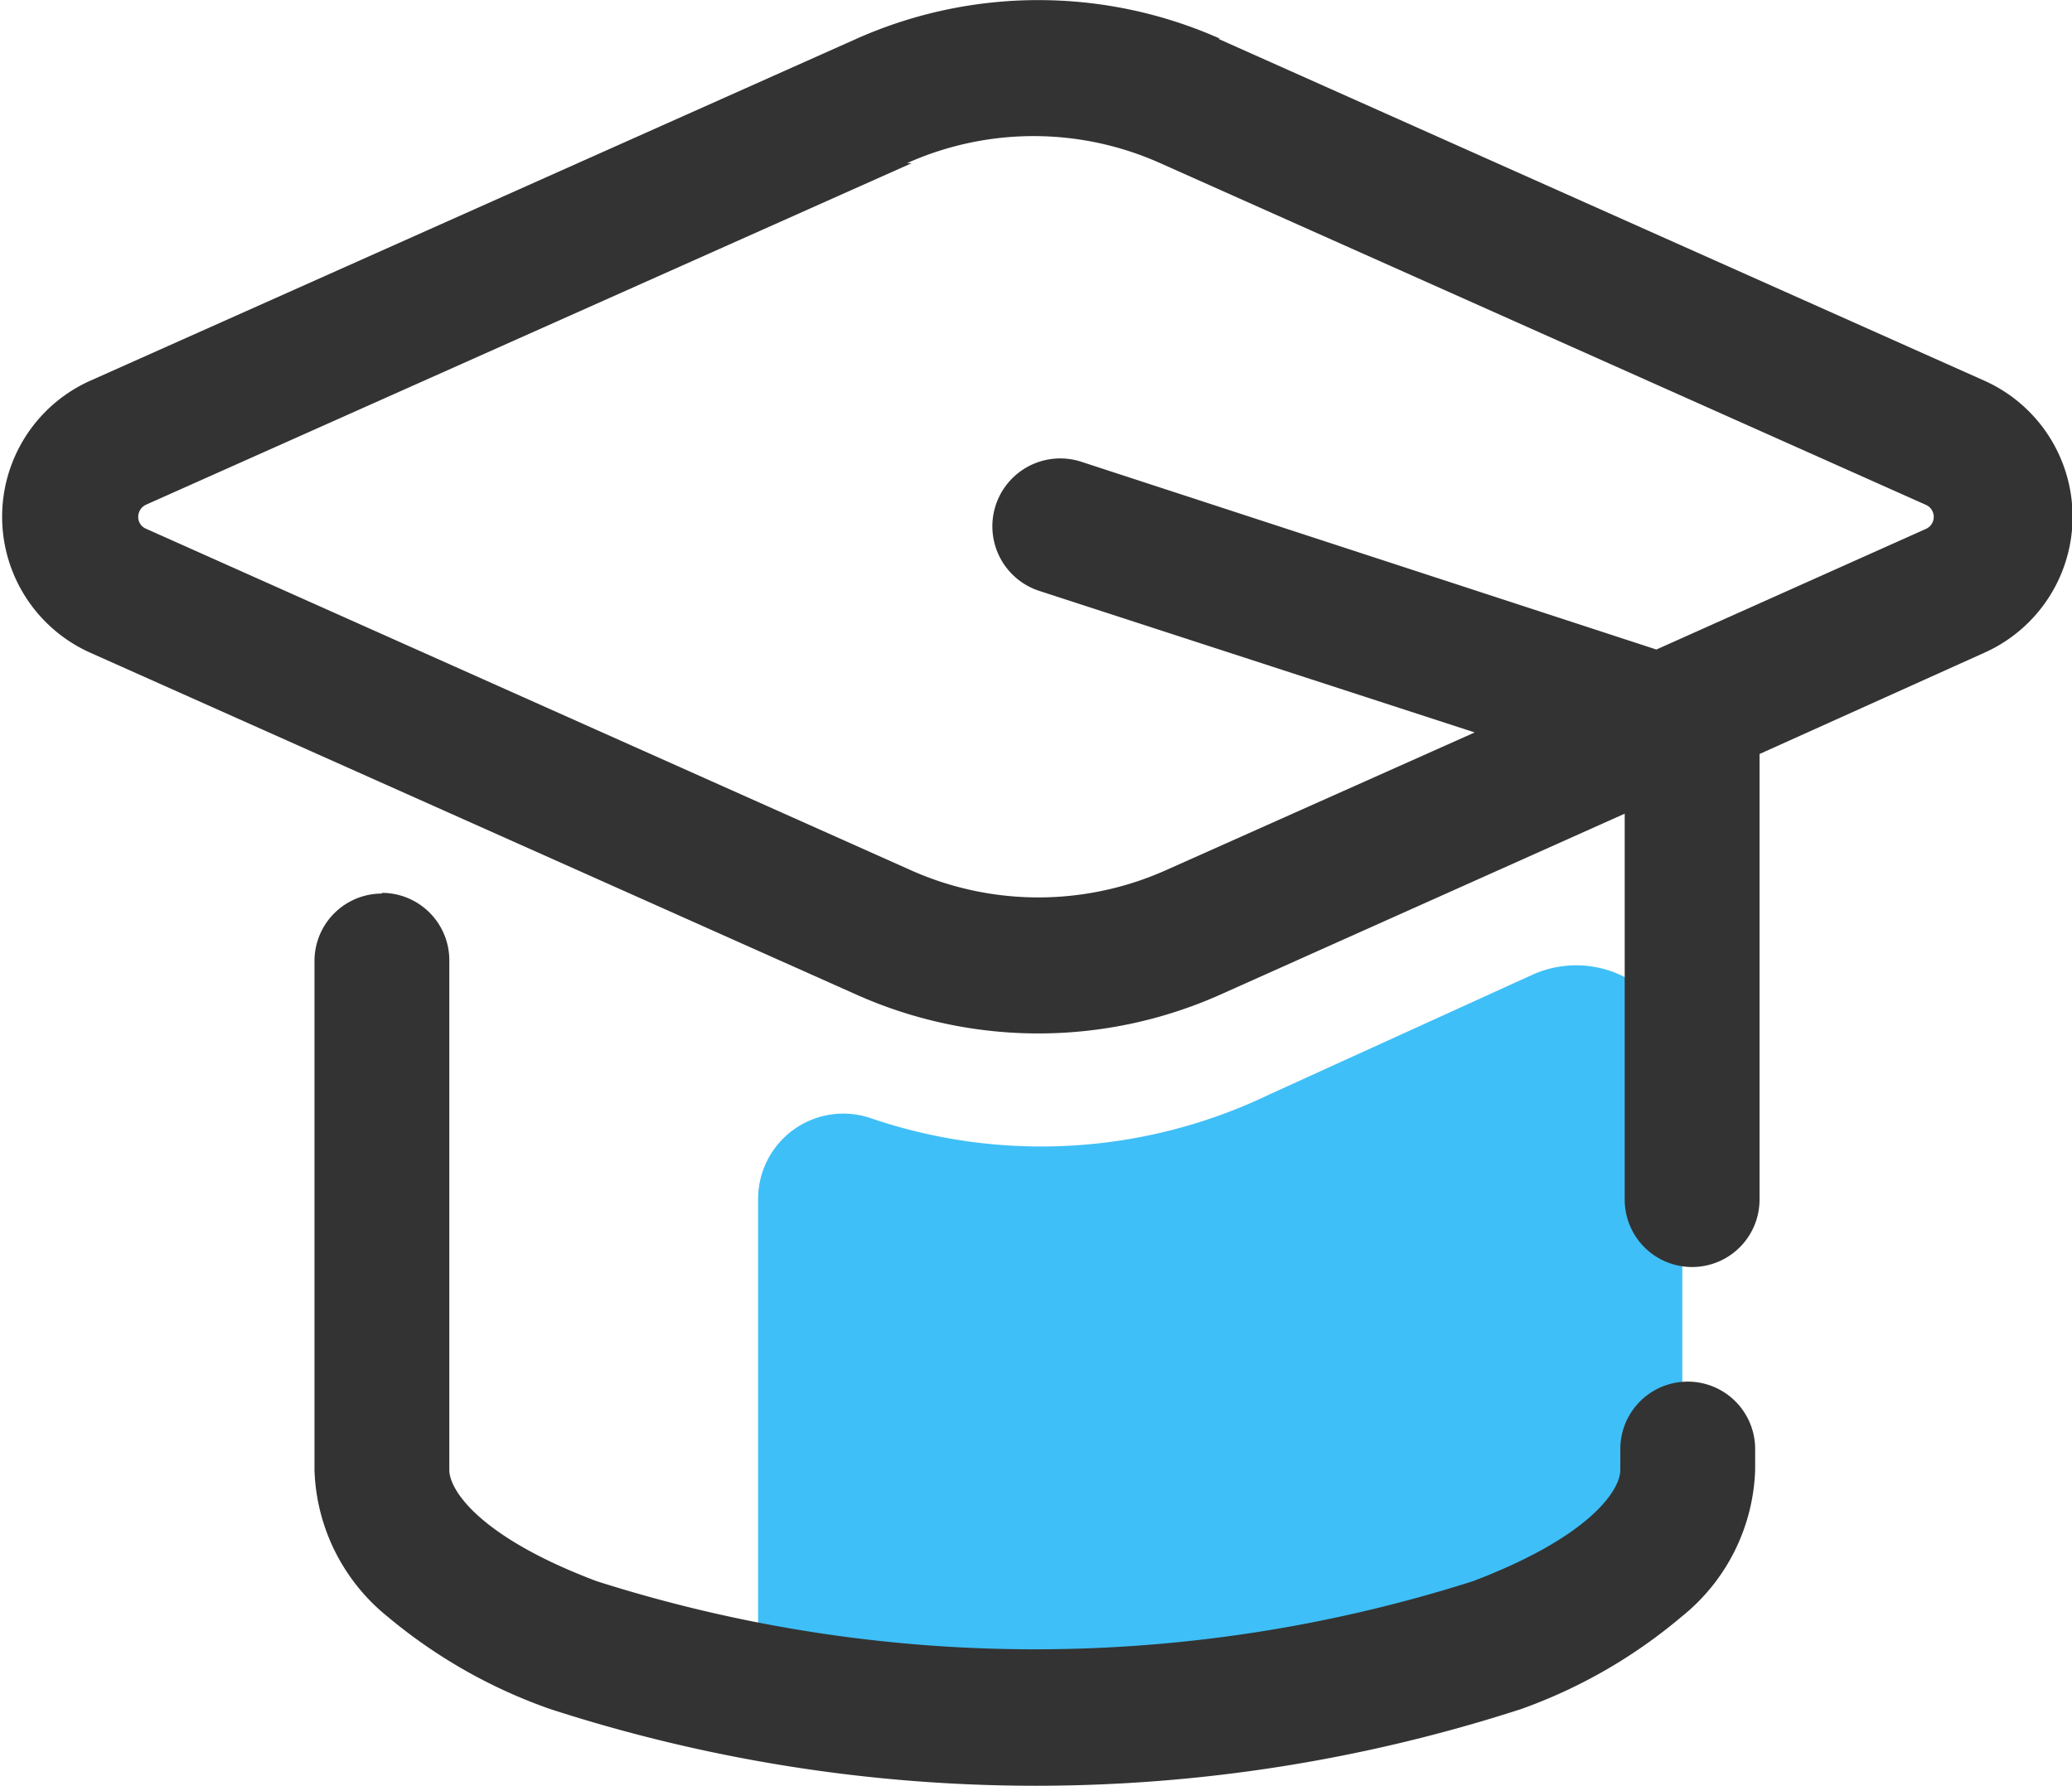
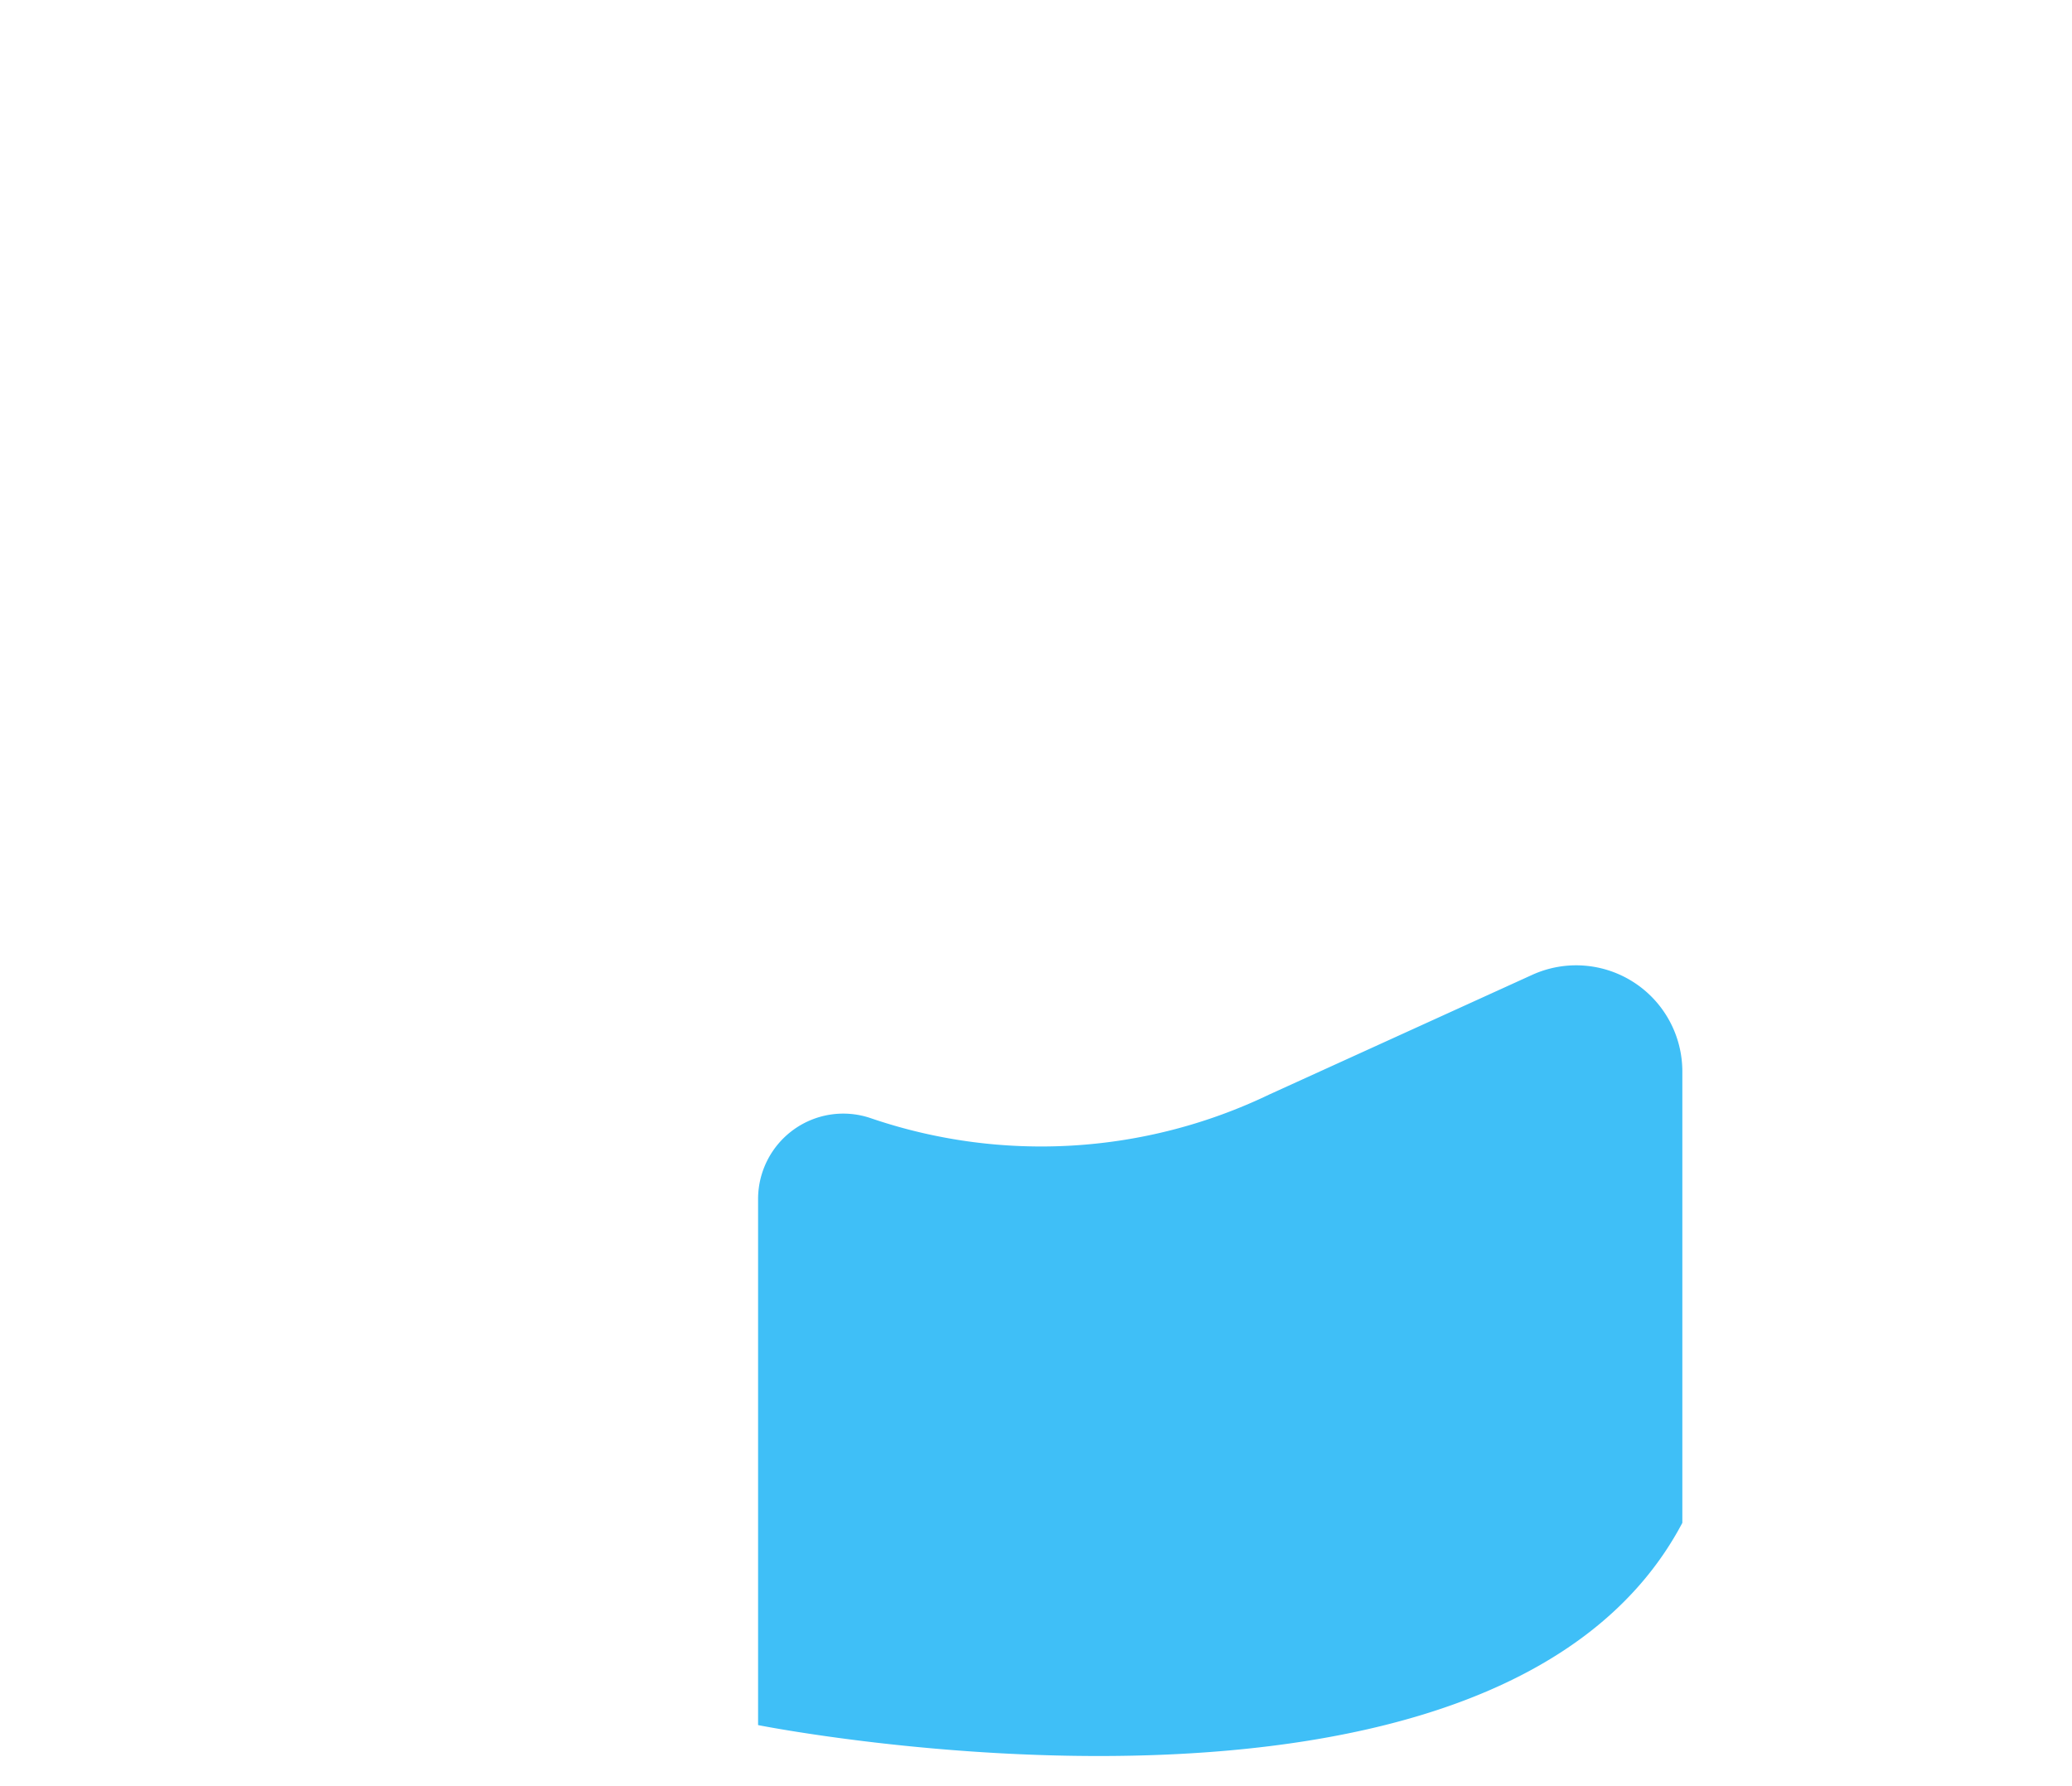
<svg xmlns="http://www.w3.org/2000/svg" id="图层_1" data-name="图层 1" viewBox="0 0 61.47 52.99">
  <defs>
    <style>.cls-1{fill:#3fbff7;}.cls-2{fill:#333;}</style>
  </defs>
  <title>未标题-1</title>
  <path class="cls-1" d="M674.35,391.86v15.62s21.94,4.38,27.42-6V388.09a3.15,3.15,0,0,0-4.45-2.87l-7.8,3.55a15.63,15.63,0,0,1-11.84.7,2.52,2.52,0,0,0-2.27.34,2.54,2.54,0,0,0-1.06,2.05" transform="translate(-651.86 -356.3)" />
-   <path class="cls-2" d="M663.19,382.79a2,2,0,0,1,2,2v15.12c0,.61.92,2,4.37,3.3a42.81,42.81,0,0,0,26,0c3.45-1.31,4.37-2.69,4.37-3.3v-.62a2,2,0,1,1,4,0v.62a5.82,5.82,0,0,1-2.19,4.36A15.36,15.36,0,0,1,697,407a46.71,46.71,0,0,1-28.83,0,15.47,15.47,0,0,1-4.79-2.72,5.82,5.82,0,0,1-2.19-4.36V384.81a2,2,0,0,1,2-2M688,357.45l22.72,10.14a4.42,4.42,0,0,1,0,8.08l-6.66,3v13.22a2,2,0,0,1-4,0V380.44l-12,5.37a13.23,13.23,0,0,1-10.79,0l-22.72-10.14a4.42,4.42,0,0,1,0-8.08l22.72-10.14a13.26,13.26,0,0,1,10.79,0m-9.15,3.69-22.71,10.13a.4.4,0,0,0-.24.36.38.38,0,0,0,.24.36l22.71,10.14a9.27,9.27,0,0,0,7.51,0l9.19-4.1-12.92-4.2a2,2,0,0,1,1.25-3.83L701,375.57l8-3.58a.39.39,0,0,0,0-.71l-22.72-10.14a9.19,9.19,0,0,0-7.51,0" transform="translate(-651.86 -356.3)" />
</svg>